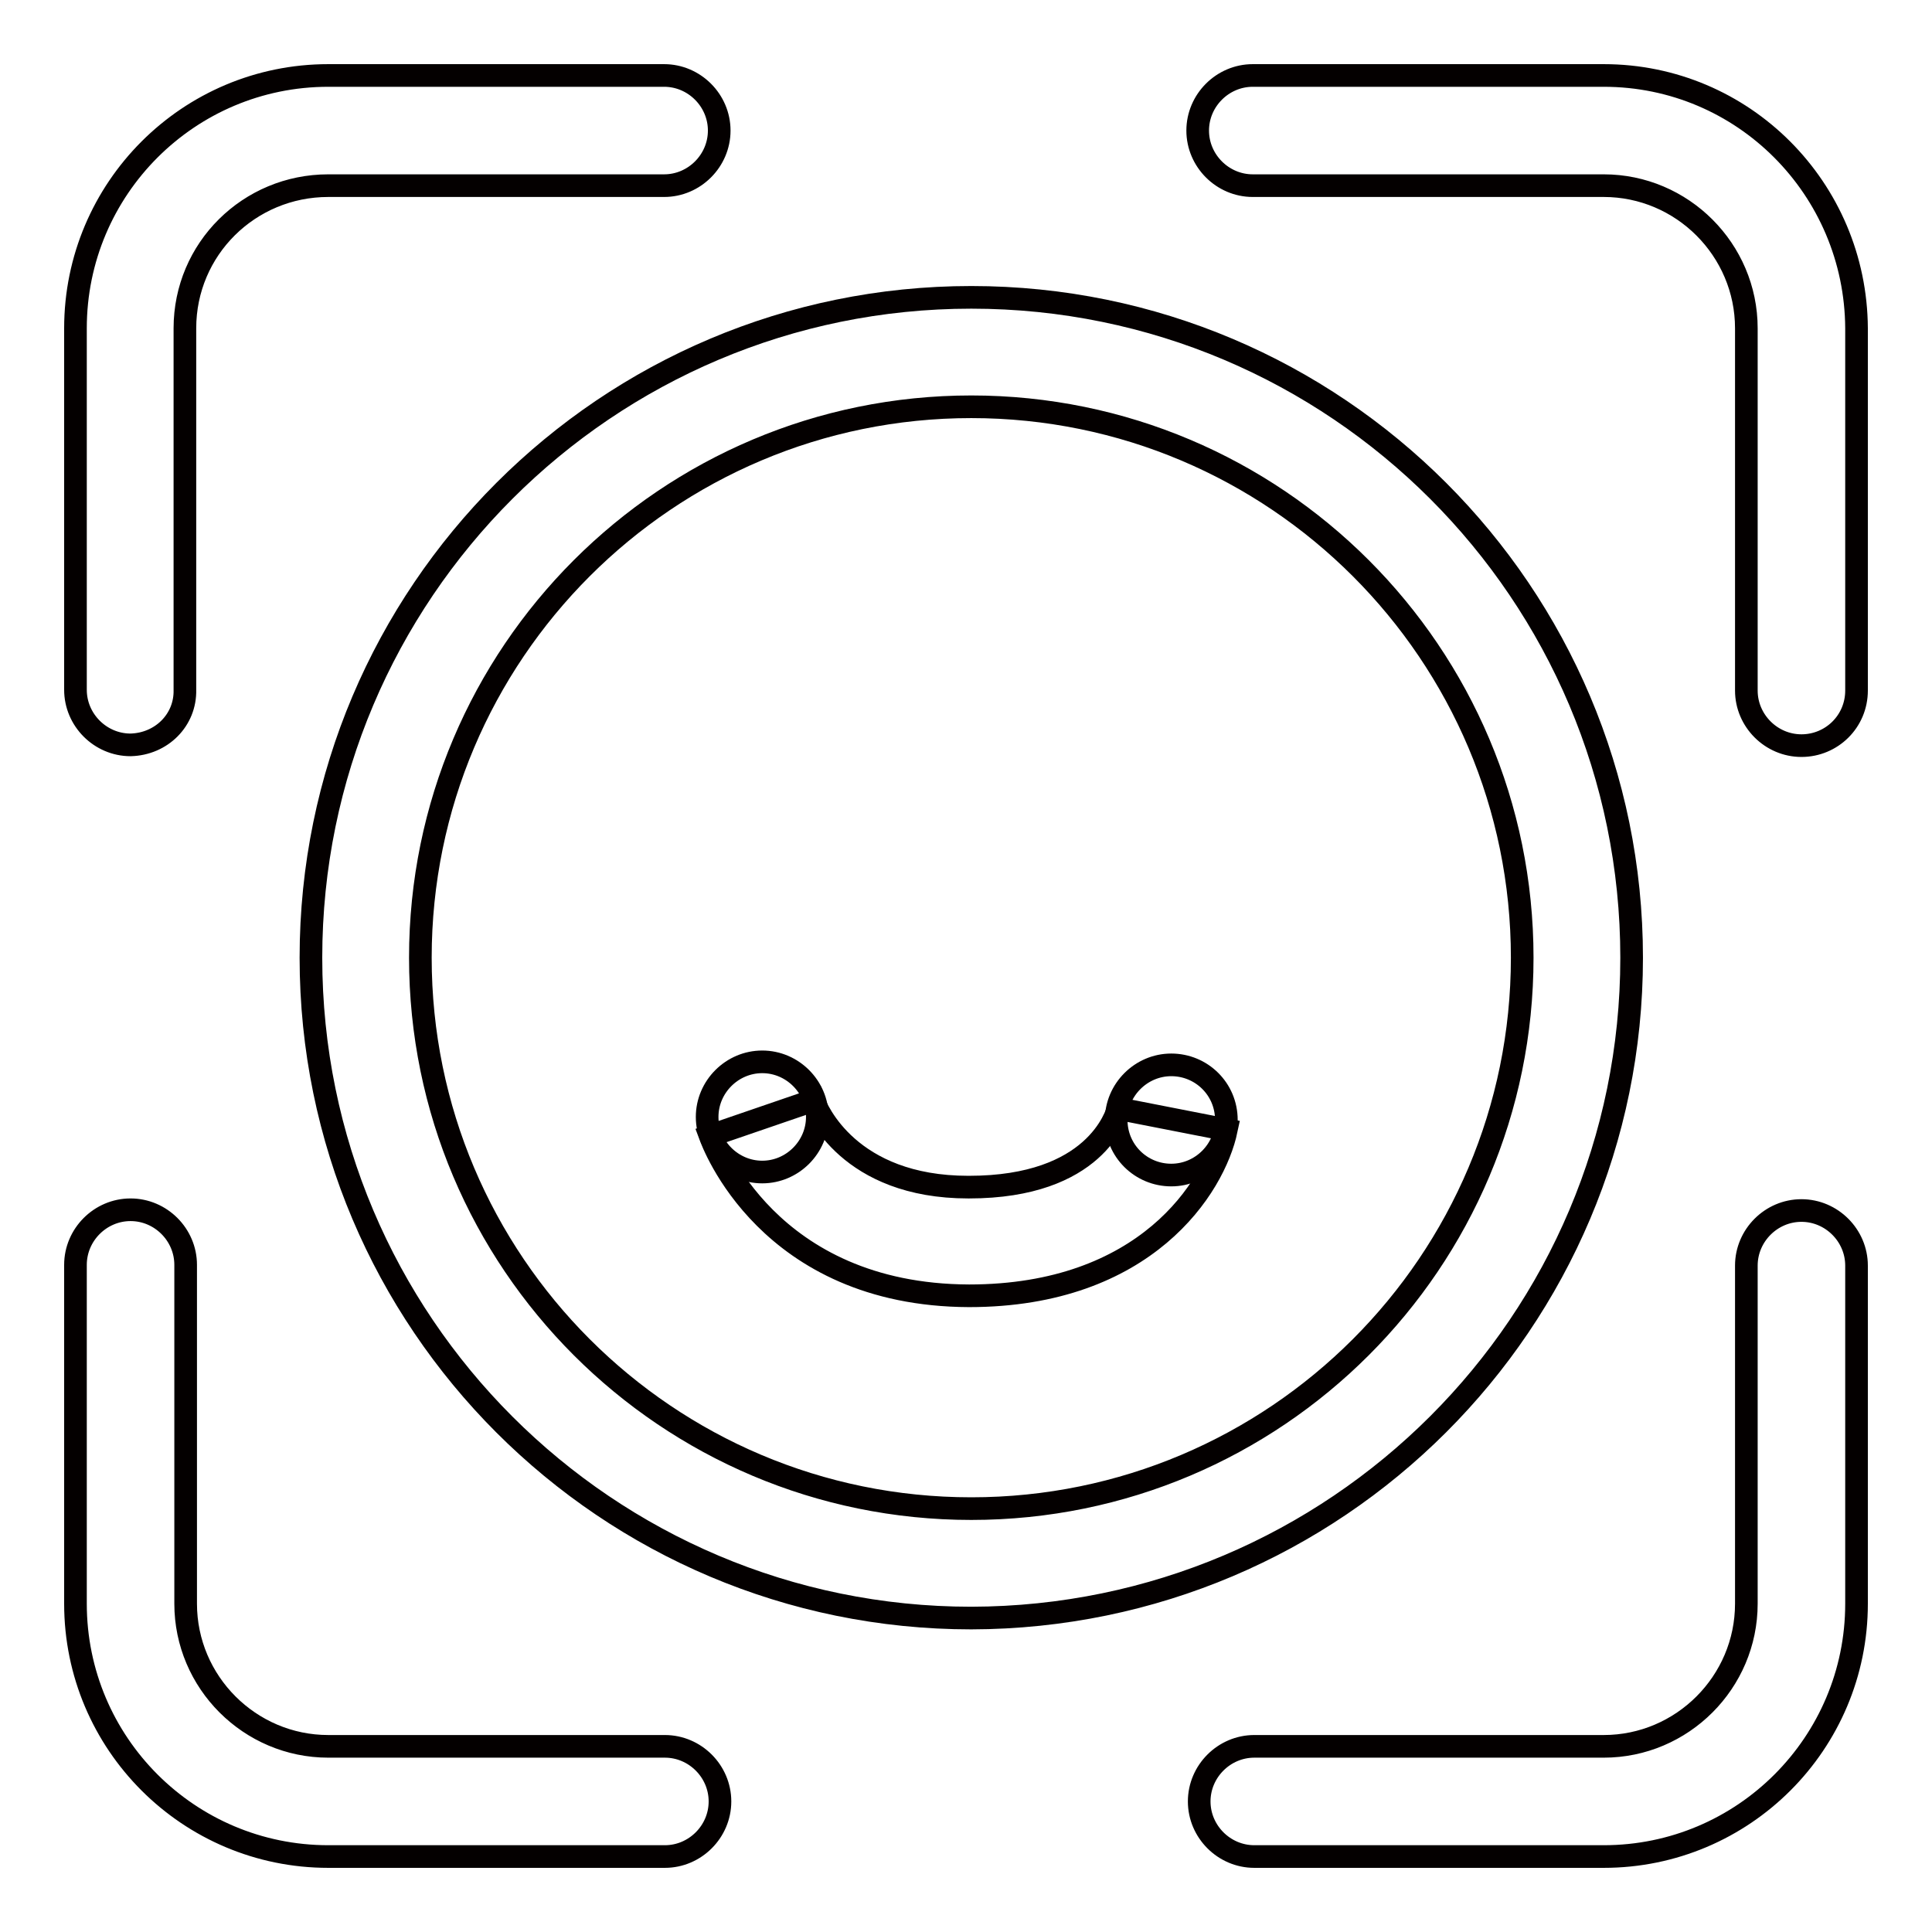
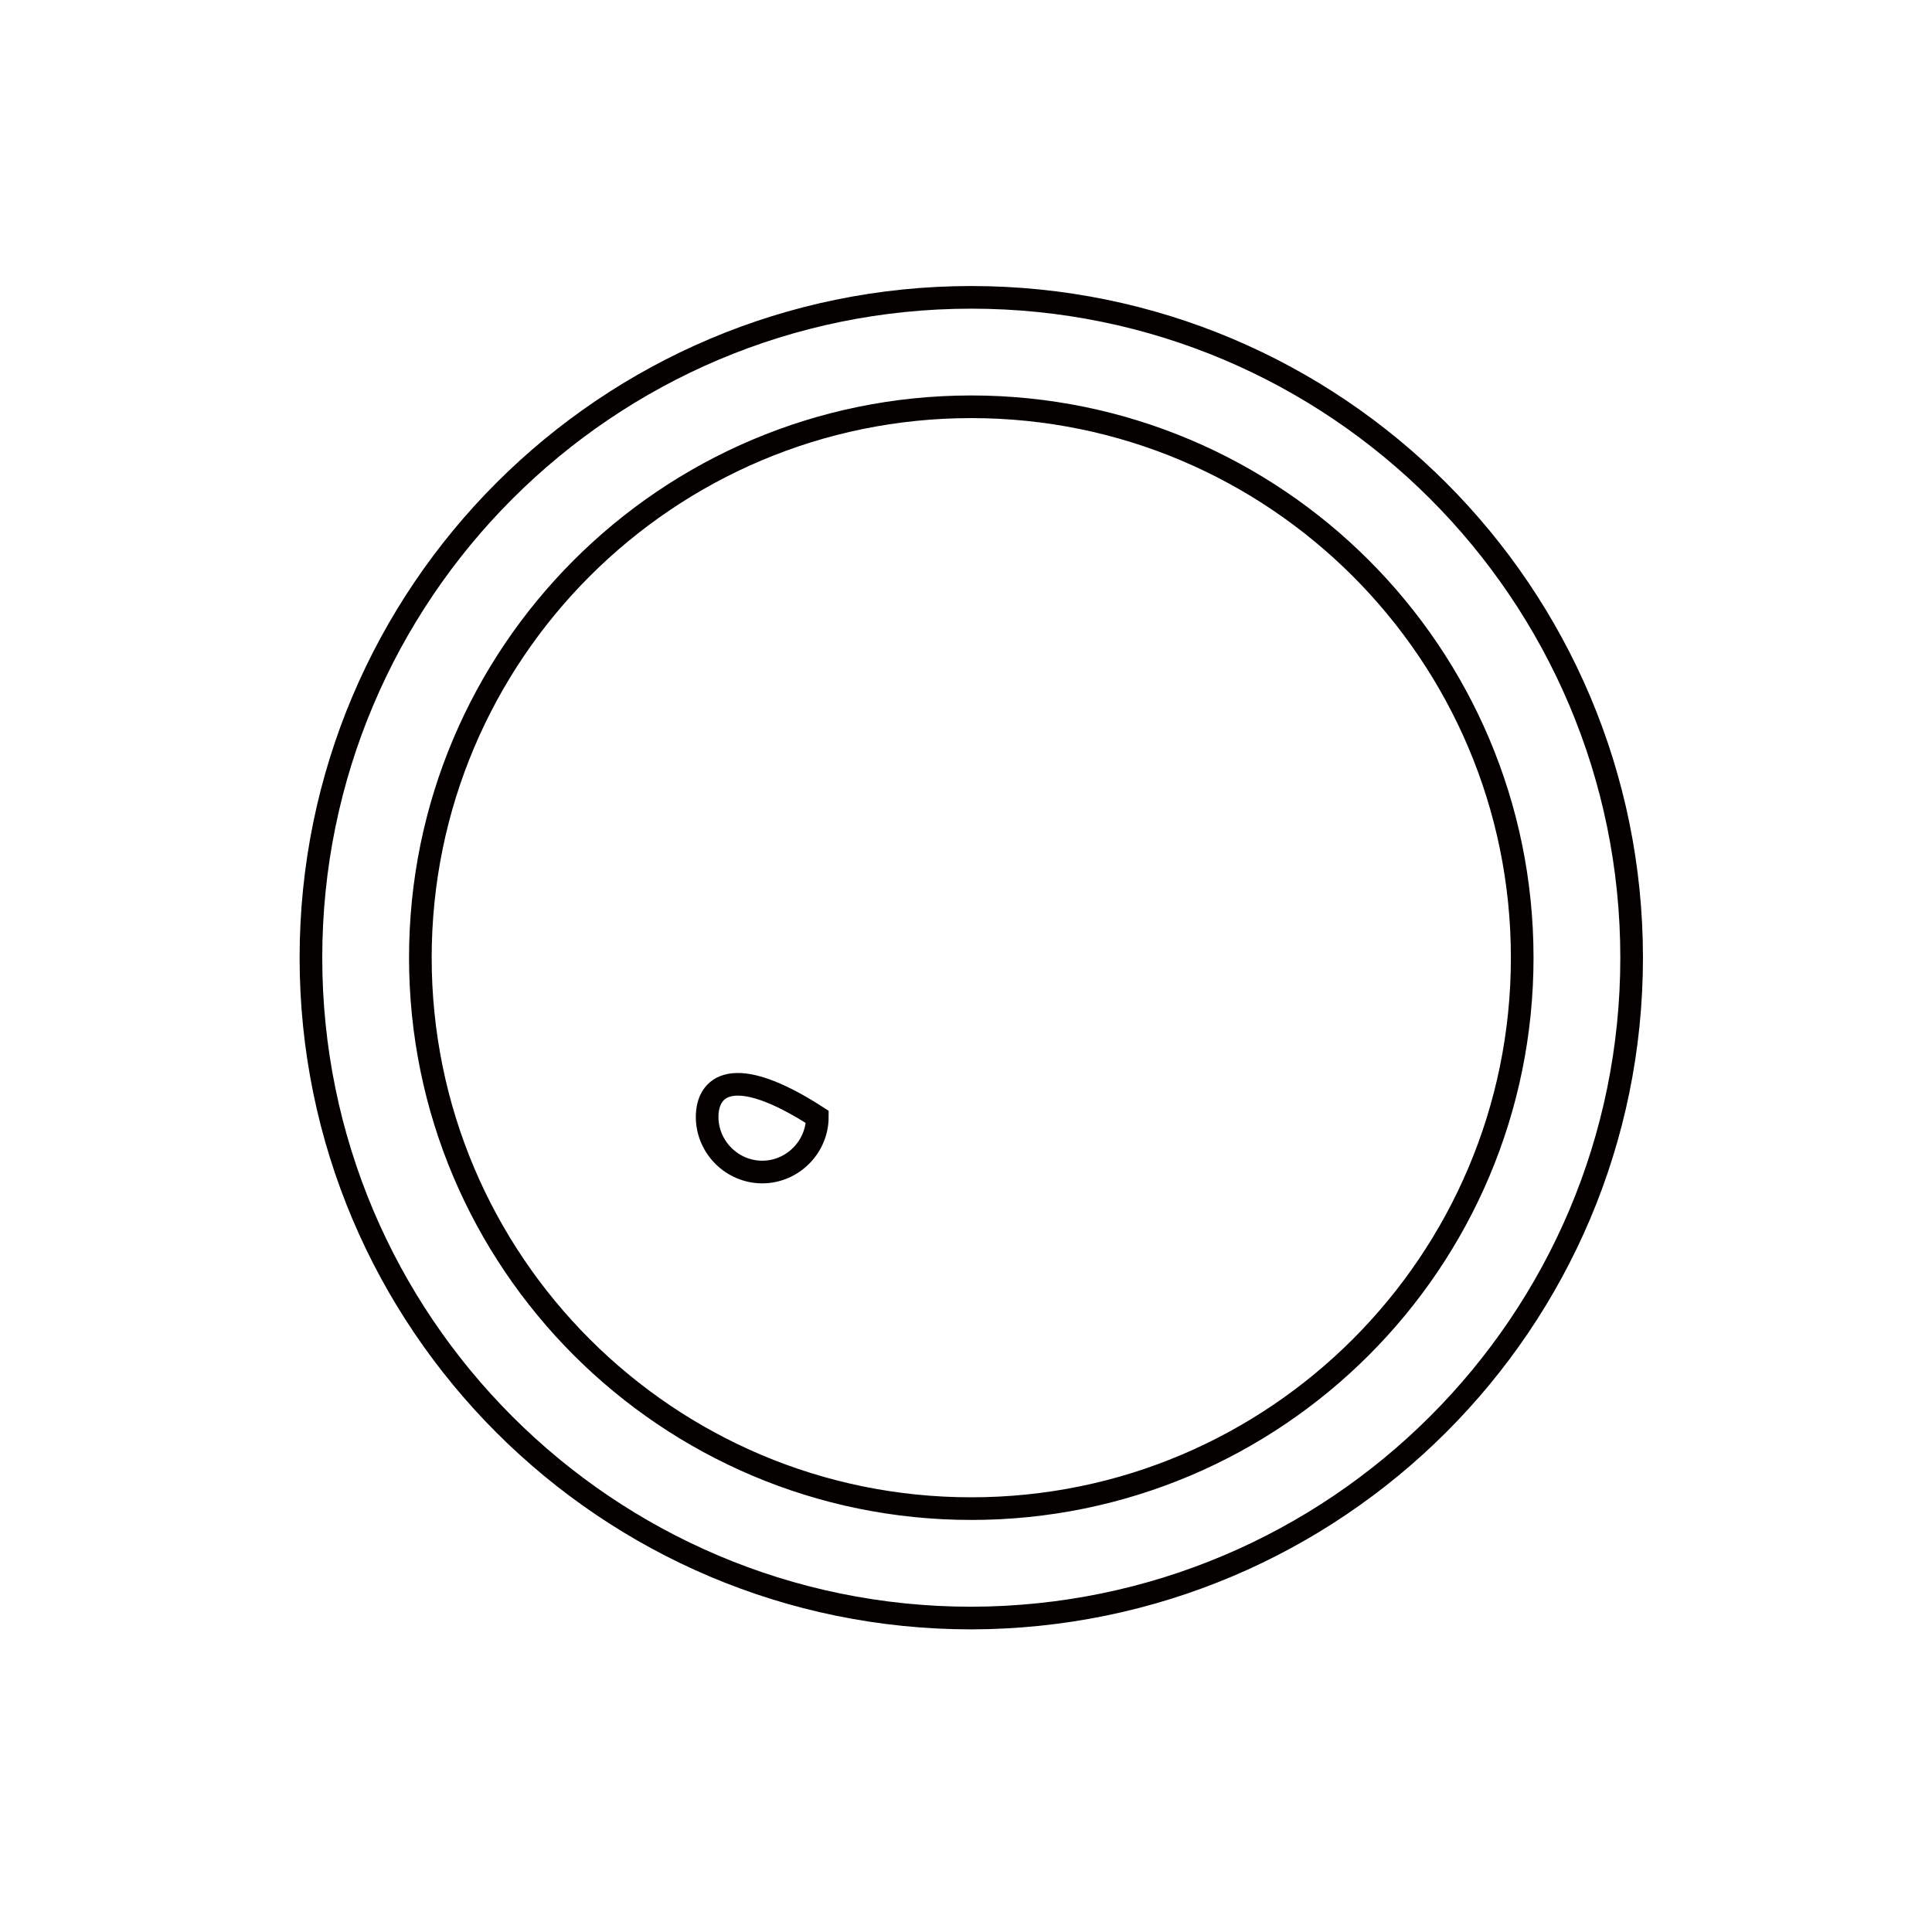
<svg xmlns="http://www.w3.org/2000/svg" version="1.1" x="0px" y="0px" viewBox="0 0 256 256" enable-background="new 0 0 256 256" xml:space="preserve">
  <g>
    <path stroke-width="3" fill-opacity="0" stroke="#040000" d="M128.7,214.4c-48.3,0-87.5-39.2-87.5-87.5s39.2-87.5,87.5-87.5c48.3,0,87.5,39.2,87.5,87.5l0,0 C216.2,175.2,177,214.3,128.7,214.4z M128.7,53.9c-40.3,0-73,32.7-73,73s32.7,73,73,73c40.3,0,73-32.7,73-73 C201.7,86.6,169,53.9,128.7,53.9z" />
-     <path stroke-width="3" fill-opacity="0" stroke="#040000" d="M128.4,171.7L128.4,171.7c-26.7-0.1-34-20.4-34.3-21.2l13.7-4.7c0.4,1.2,4.7,11.5,20.5,11.5h0.1 c16.7,0,19.5-9.5,19.8-10.5v0.1l14.3,2.8C160.9,157.3,151.8,171.7,128.4,171.7z M212.5,246h-46.3c-4,0-7.3-3.3-7.3-7.3 s3.3-7.3,7.3-7.3h46.3c10.4,0,18.9-8.5,18.9-18.9v-44.8c0-4,3.3-7.3,7.3-7.3c4,0,7.3,3.3,7.3,7.3v44.8C246,231,231,246,212.5,246z  M238.7,98.8c-4,0-7.3-3.3-7.3-7.3v-48c0-10.4-8.5-18.9-18.9-18.9H166c-4,0-7.3-3.3-7.3-7.3s3.3-7.3,7.3-7.3h46.5 c18.5,0,33.4,15,33.5,33.5v48C246,95.6,242.7,98.8,238.7,98.8z M17.3,98.7c-4,0-7.3-3.3-7.3-7.3V43.5C10,25,25,10,43.5,10H88 c4,0,7.3,3.3,7.3,7.3c0,4-3.3,7.3-7.3,7.3H43.5C33,24.6,24.5,33,24.5,43.5v47.9C24.6,95.4,21.4,98.6,17.3,98.7 C17.3,98.7,17.3,98.7,17.3,98.7z M88.1,246H43.5C25,246,10,231,10,212.5v-44.9c0-4,3.3-7.3,7.3-7.3c4,0,7.3,3.3,7.3,7.3v44.9 c0,10.4,8.5,18.9,18.9,18.9h44.6c4,0,7.3,3.3,7.3,7.3S92.1,246,88.1,246z" />
-     <path stroke-width="3" fill-opacity="0" stroke="#040000" d="M93.7,148c0,4,3.3,7.3,7.3,7.3c4,0,7.3-3.3,7.3-7.3c0-4-3.3-7.3-7.3-7.3C97,140.7,93.7,144,93.7,148z" />
-     <path stroke-width="3" fill-opacity="0" stroke="#040000" d="M147.9,148.4c0,4.1,3.3,7.3,7.3,7.3s7.3-3.3,7.3-7.3c0-4.1-3.3-7.3-7.3-7.3S147.9,144.4,147.9,148.4z" />
+     <path stroke-width="3" fill-opacity="0" stroke="#040000" d="M93.7,148c0,4,3.3,7.3,7.3,7.3c4,0,7.3-3.3,7.3-7.3C97,140.7,93.7,144,93.7,148z" />
  </g>
</svg>